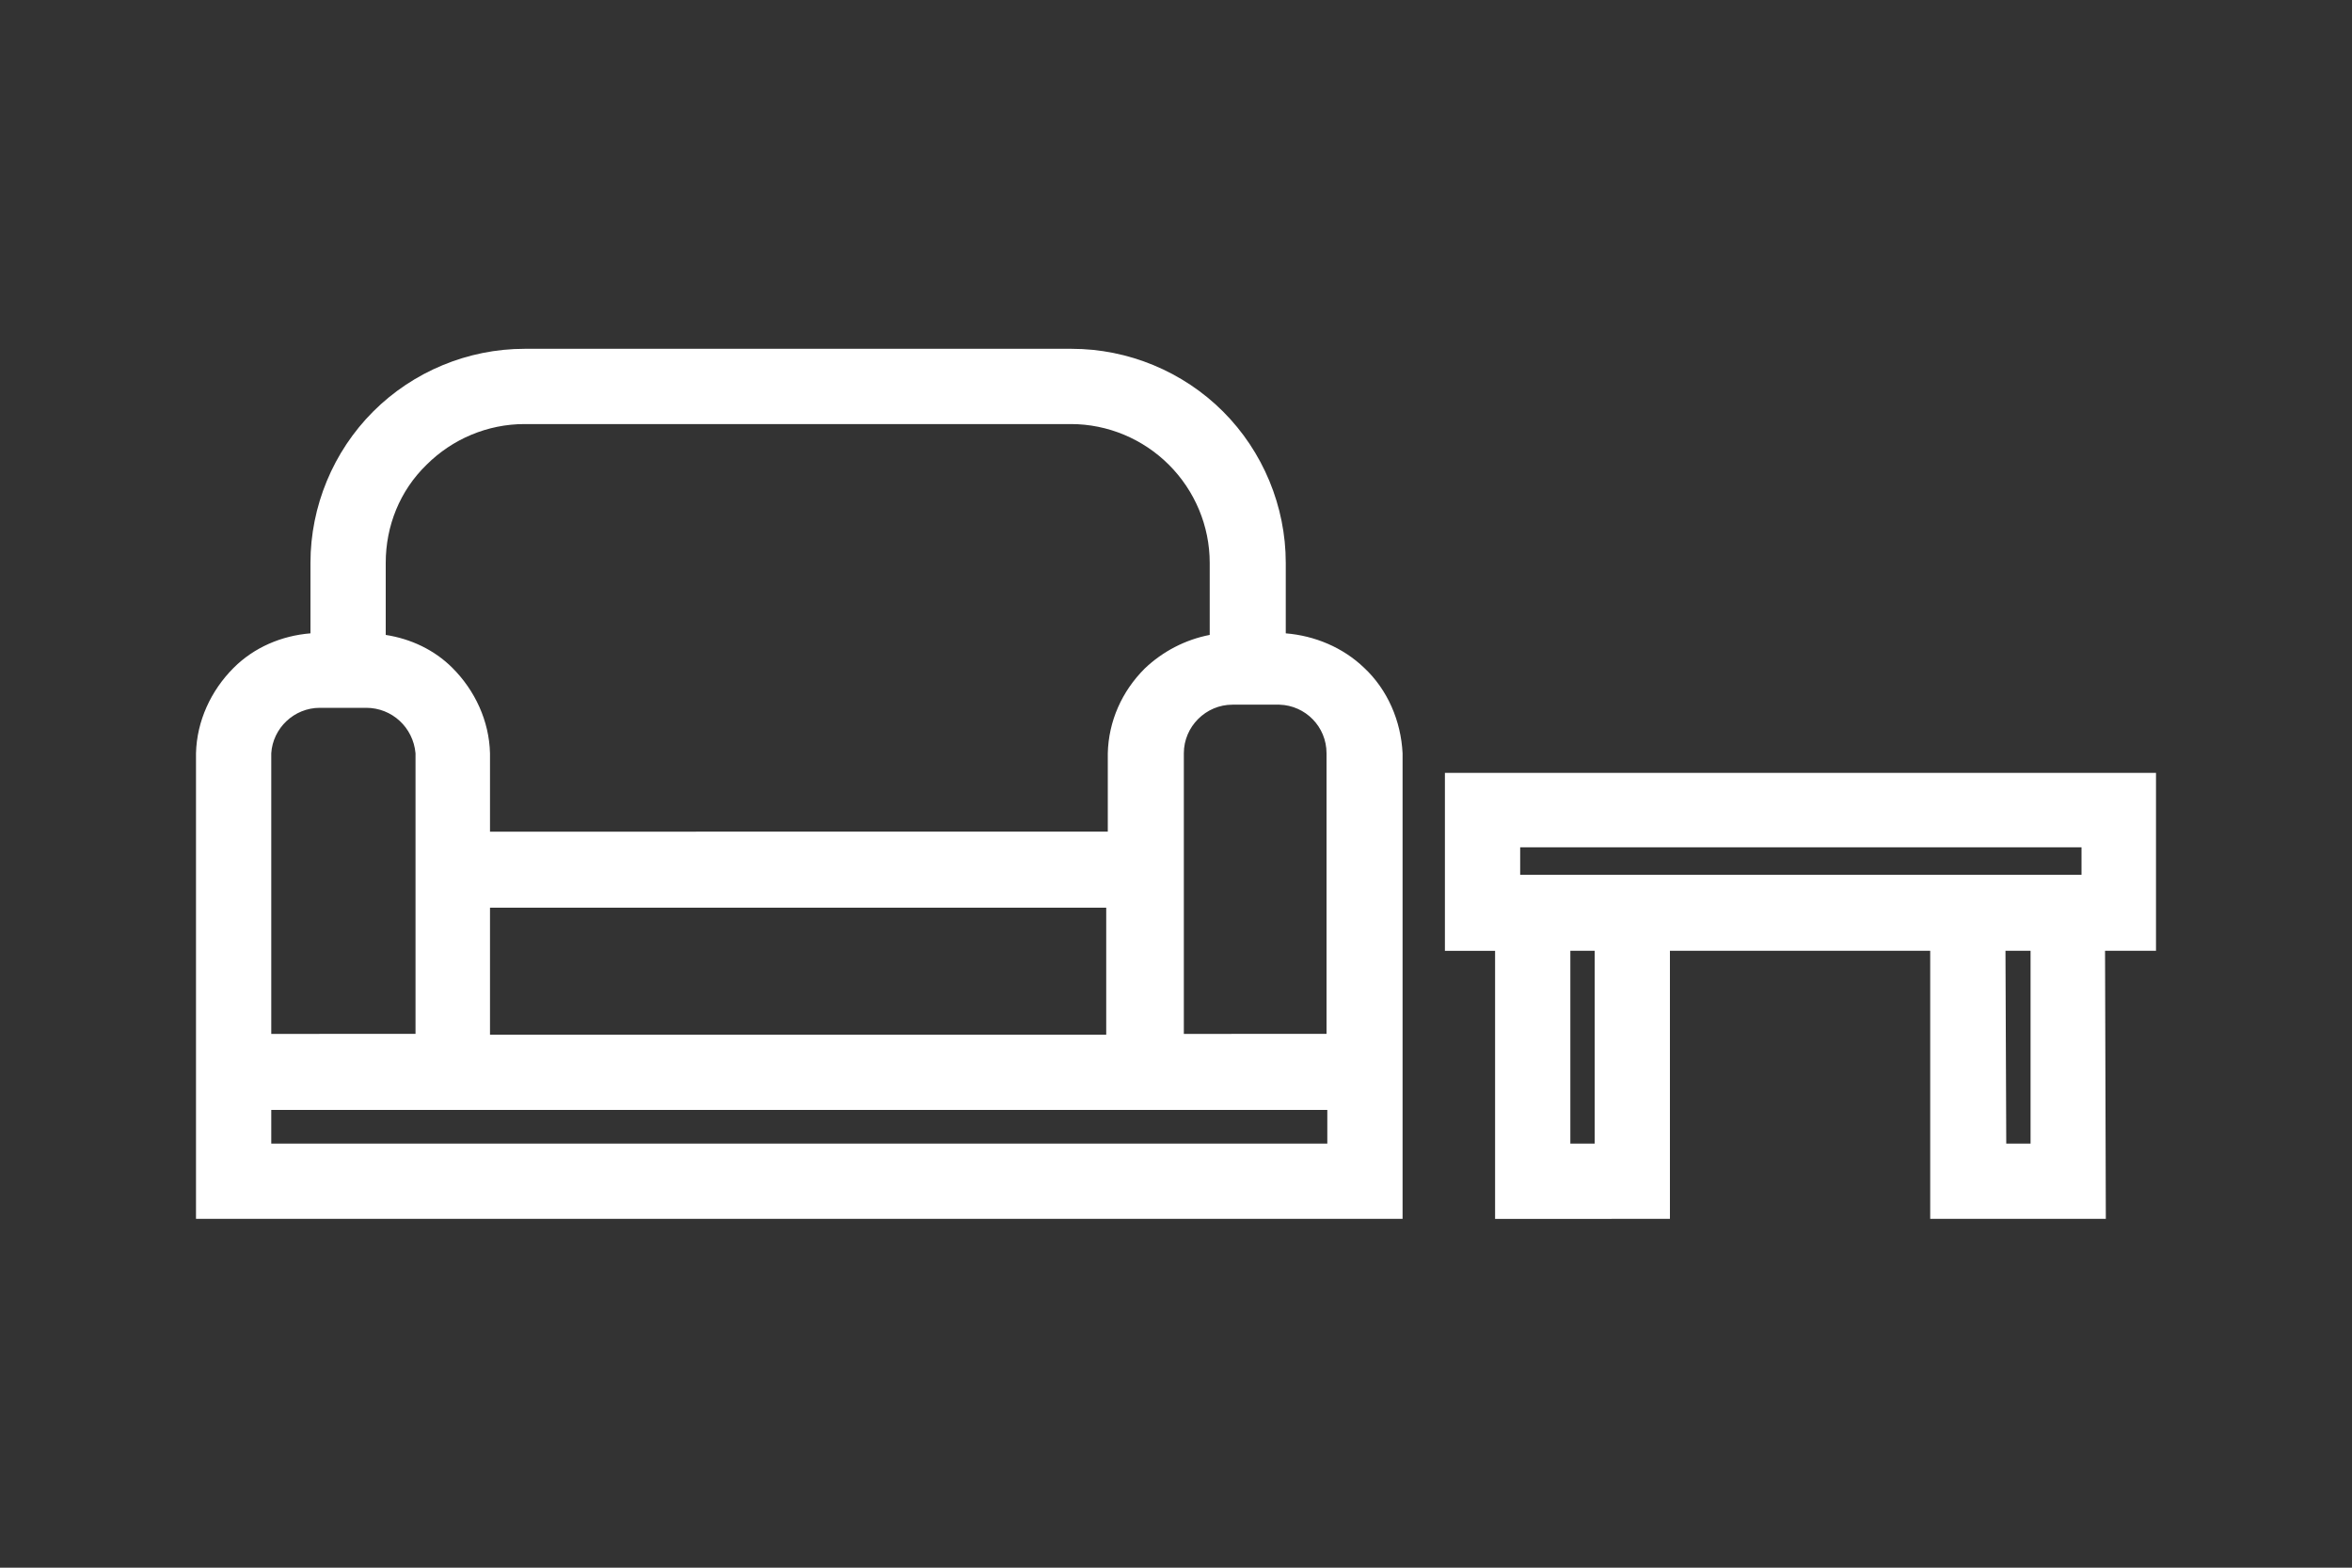
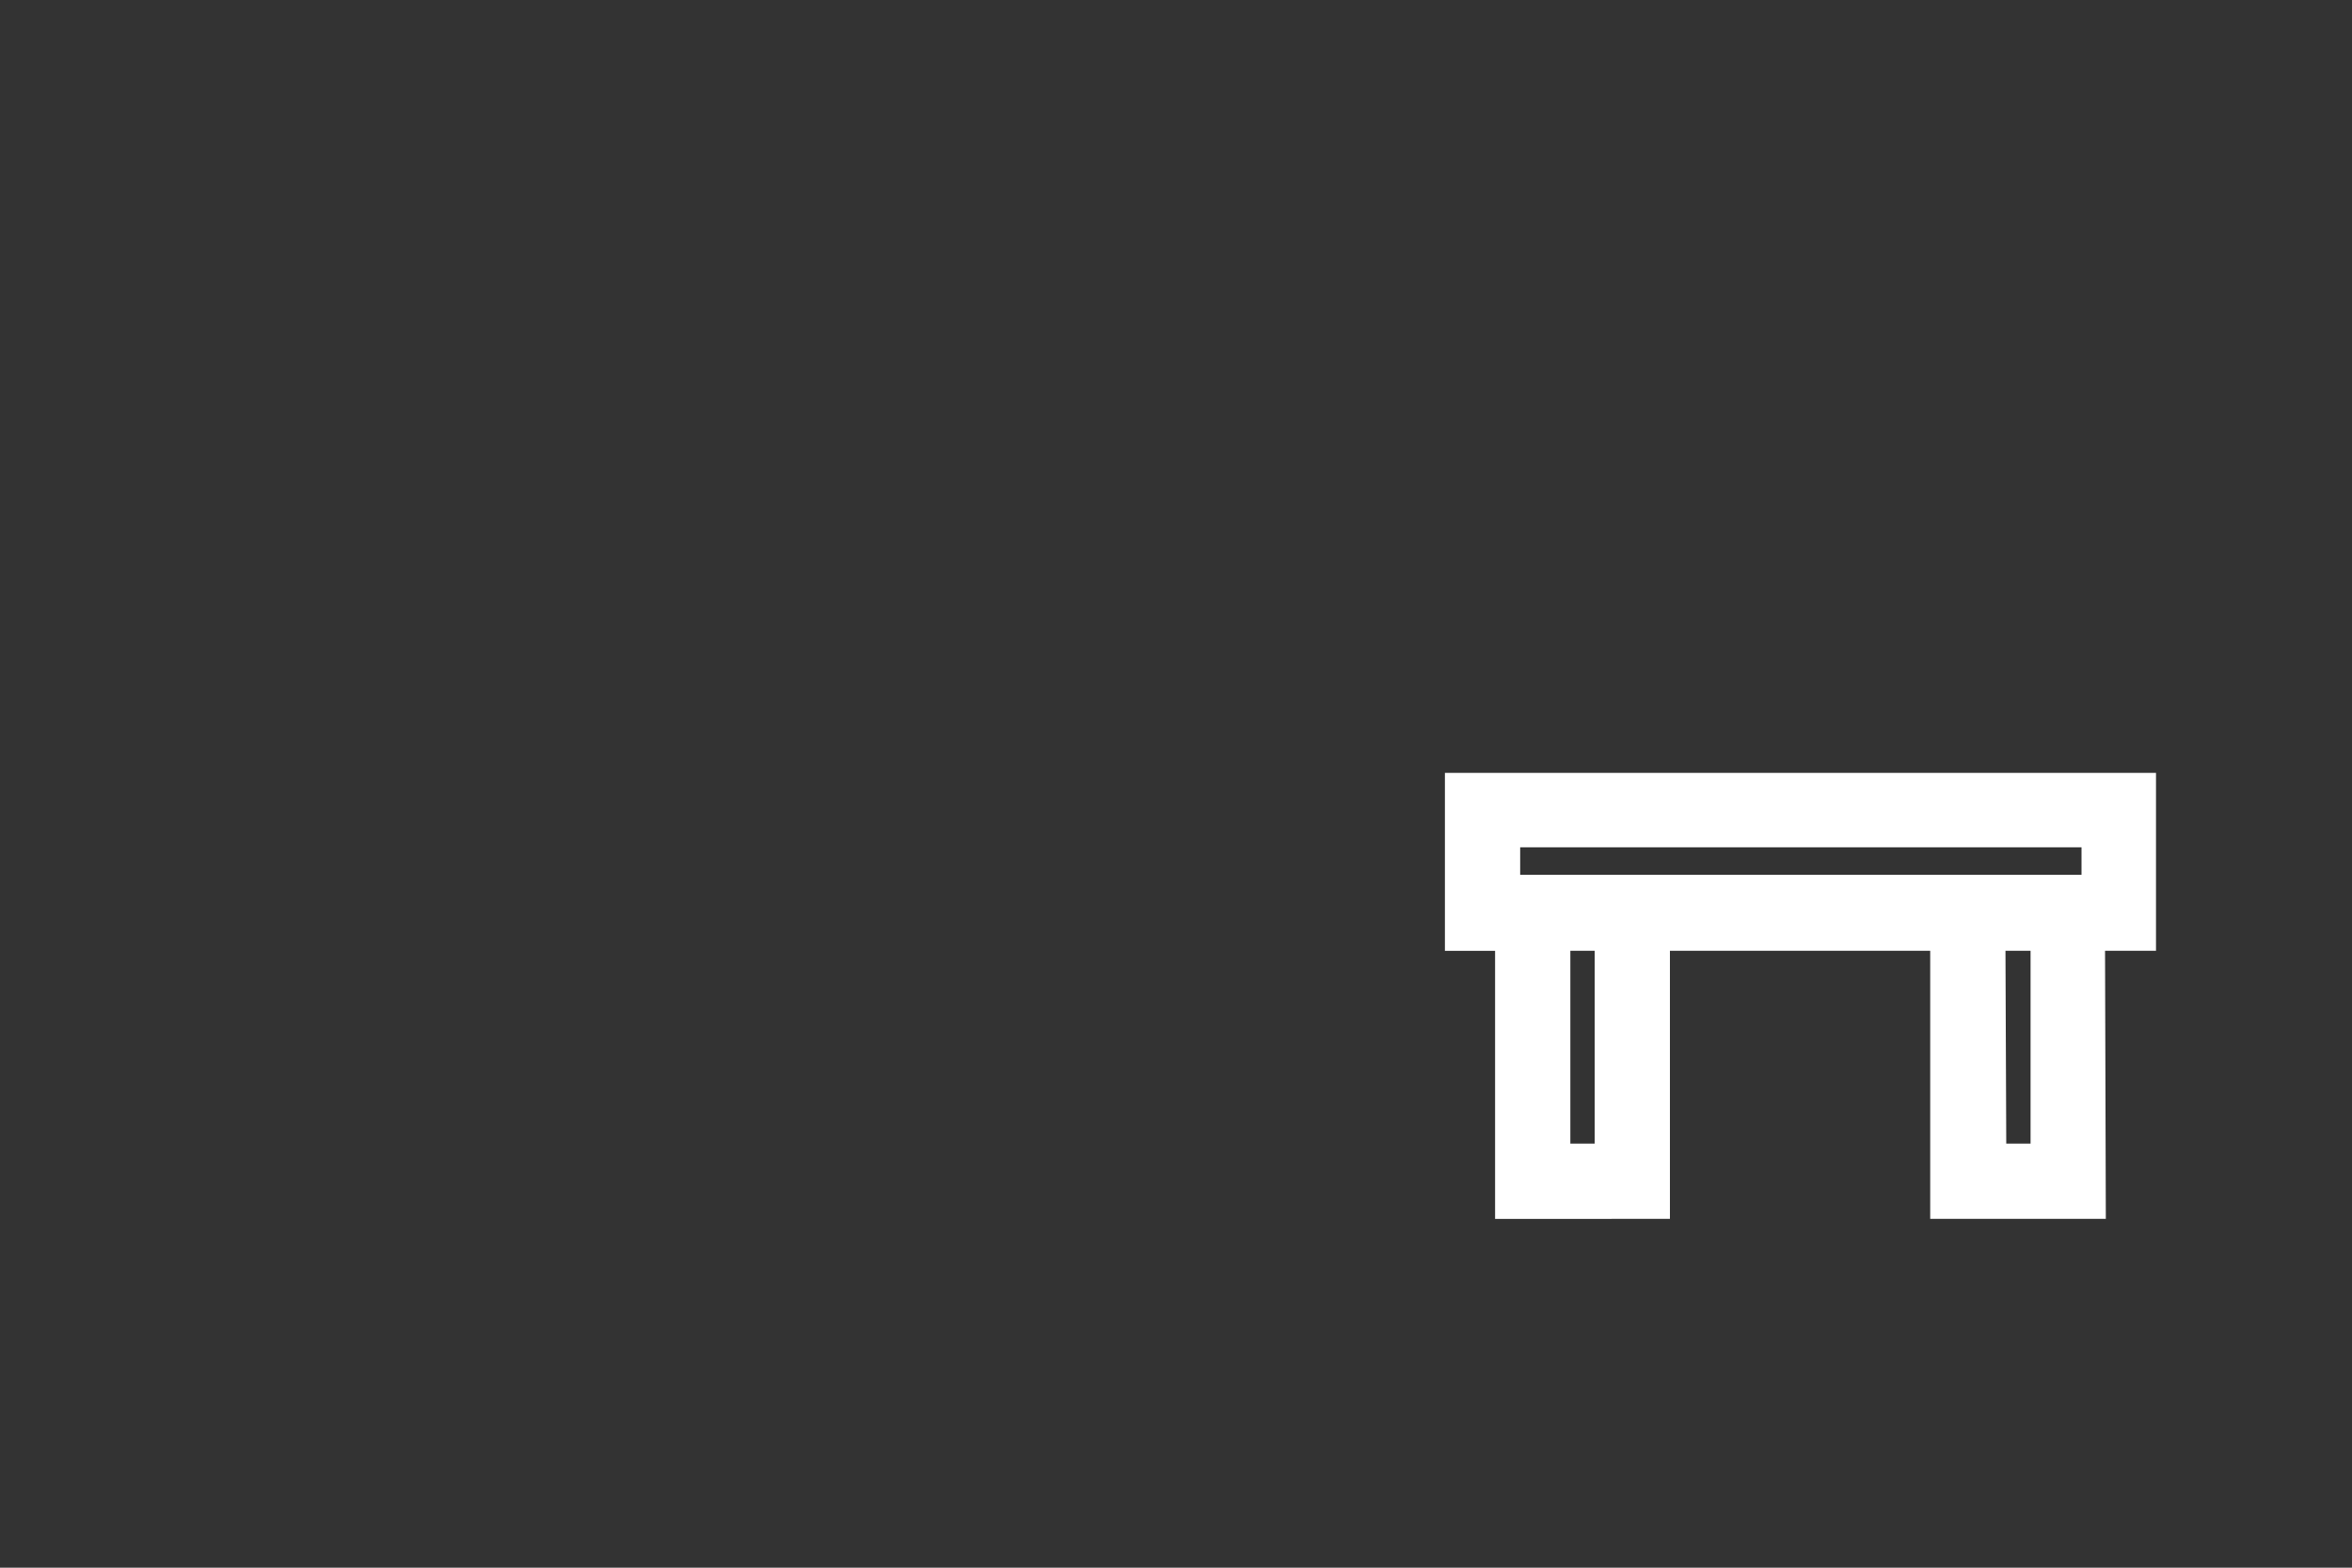
<svg xmlns="http://www.w3.org/2000/svg" version="1.1" id="Capa_7" x="0px" y="0px" viewBox="0 0 300 200" style="enable-background:new 0 0 300 200;" xml:space="preserve">
  <rect x="0" y="0" width="300" height="200" fill="#333333" stroke="none" />
  <style type="text/css">
	.st0{fill:#FFFFFF;}
</style>
  <g>
-     <path class="st0" d="M174,85.2c-2.7-2.6-6.3-4.1-10-4.4v-9c0-7.2-2.9-14.2-8-19.3c-5.1-5.1-12.1-8-19.3-8H66.9   c-7.2,0-14.2,2.9-19.3,8c-5.1,5.1-8,12.1-8,19.3v9c-3.7,0.3-7.2,1.8-9.8,4.4c-2.9,2.9-4.7,6.8-4.8,10.9v45.4h0v14h153.9v-23.6h0   l0-35.8C178.7,92,177,88,174,85.2z M62.5,115.8h78.6v16.2H62.5V115.8z M169.2,96.1v35.8H151V96.1c0-3.4,2.8-6.2,6.2-6.2h6   C166.5,90,169.2,92.7,169.2,96.1z M54.4,59.3c3.3-3.3,7.8-5.2,12.5-5.2h69.7c4.7,0,9.2,1.9,12.5,5.2c3.3,3.3,5.2,7.8,5.2,12.5V81   c-3.1,0.6-6,2.1-8.3,4.3c-2.9,2.9-4.6,6.7-4.7,10.8v10H62.5v-10c-0.1-4.1-1.9-8-4.8-10.9c-2.3-2.3-5.3-3.7-8.5-4.2v-9.2   C49.2,67.1,51,62.6,54.4,59.3z M34.6,96.1c0.2-3.2,2.9-5.8,6.2-5.8h5.9c3.3,0,6,2.5,6.3,5.8v10h0v25.8H34.6V96.1z M169.2,145.9   H34.6v-4.3h134.7V145.9z" />
    <path class="st0" d="M275.1,98.6h-90.8v22.7h6.4v34.2H213v-34.2h33.2v34.2h22.4l-0.1-34.2h6.5V98.6z M259,145.9h-3.1l-0.1-24.6h3.2   V145.9z M203.4,145.9h-3.1v-24.6h3.1V145.9z M213,111.6h-19.1v-3.5h71.6v3.5h-19.2H213z" />
  </g>
</svg>